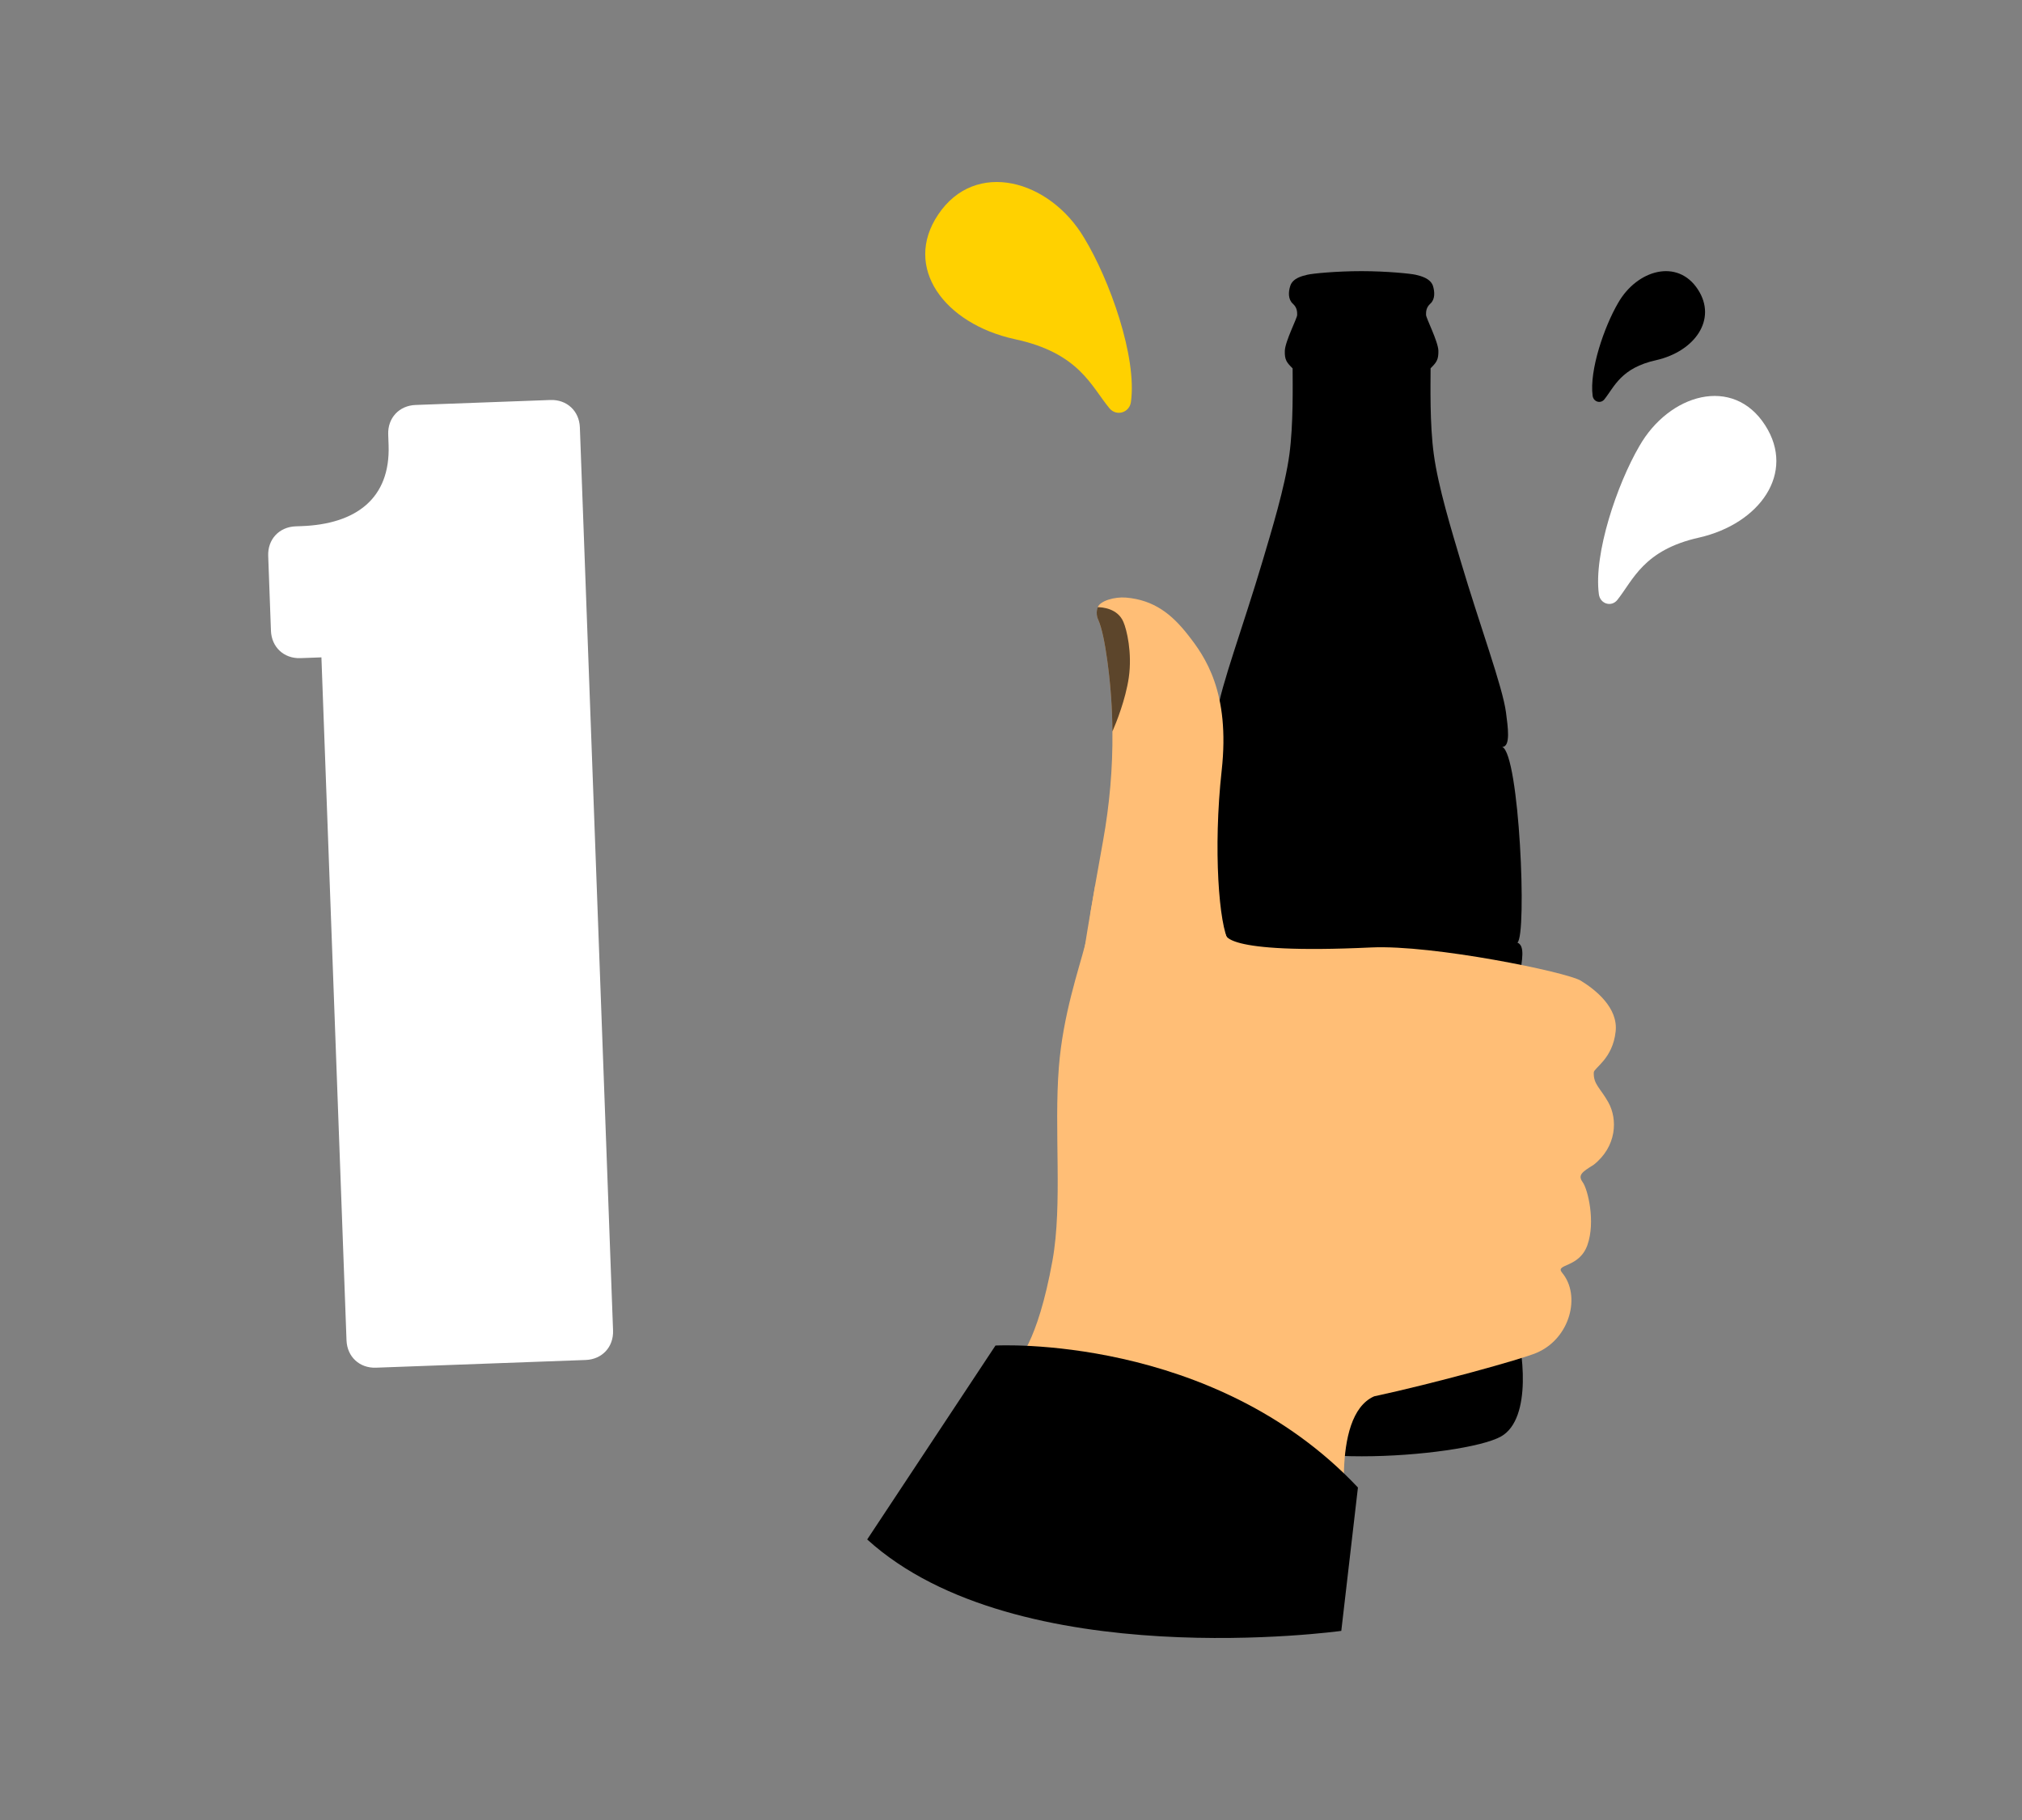
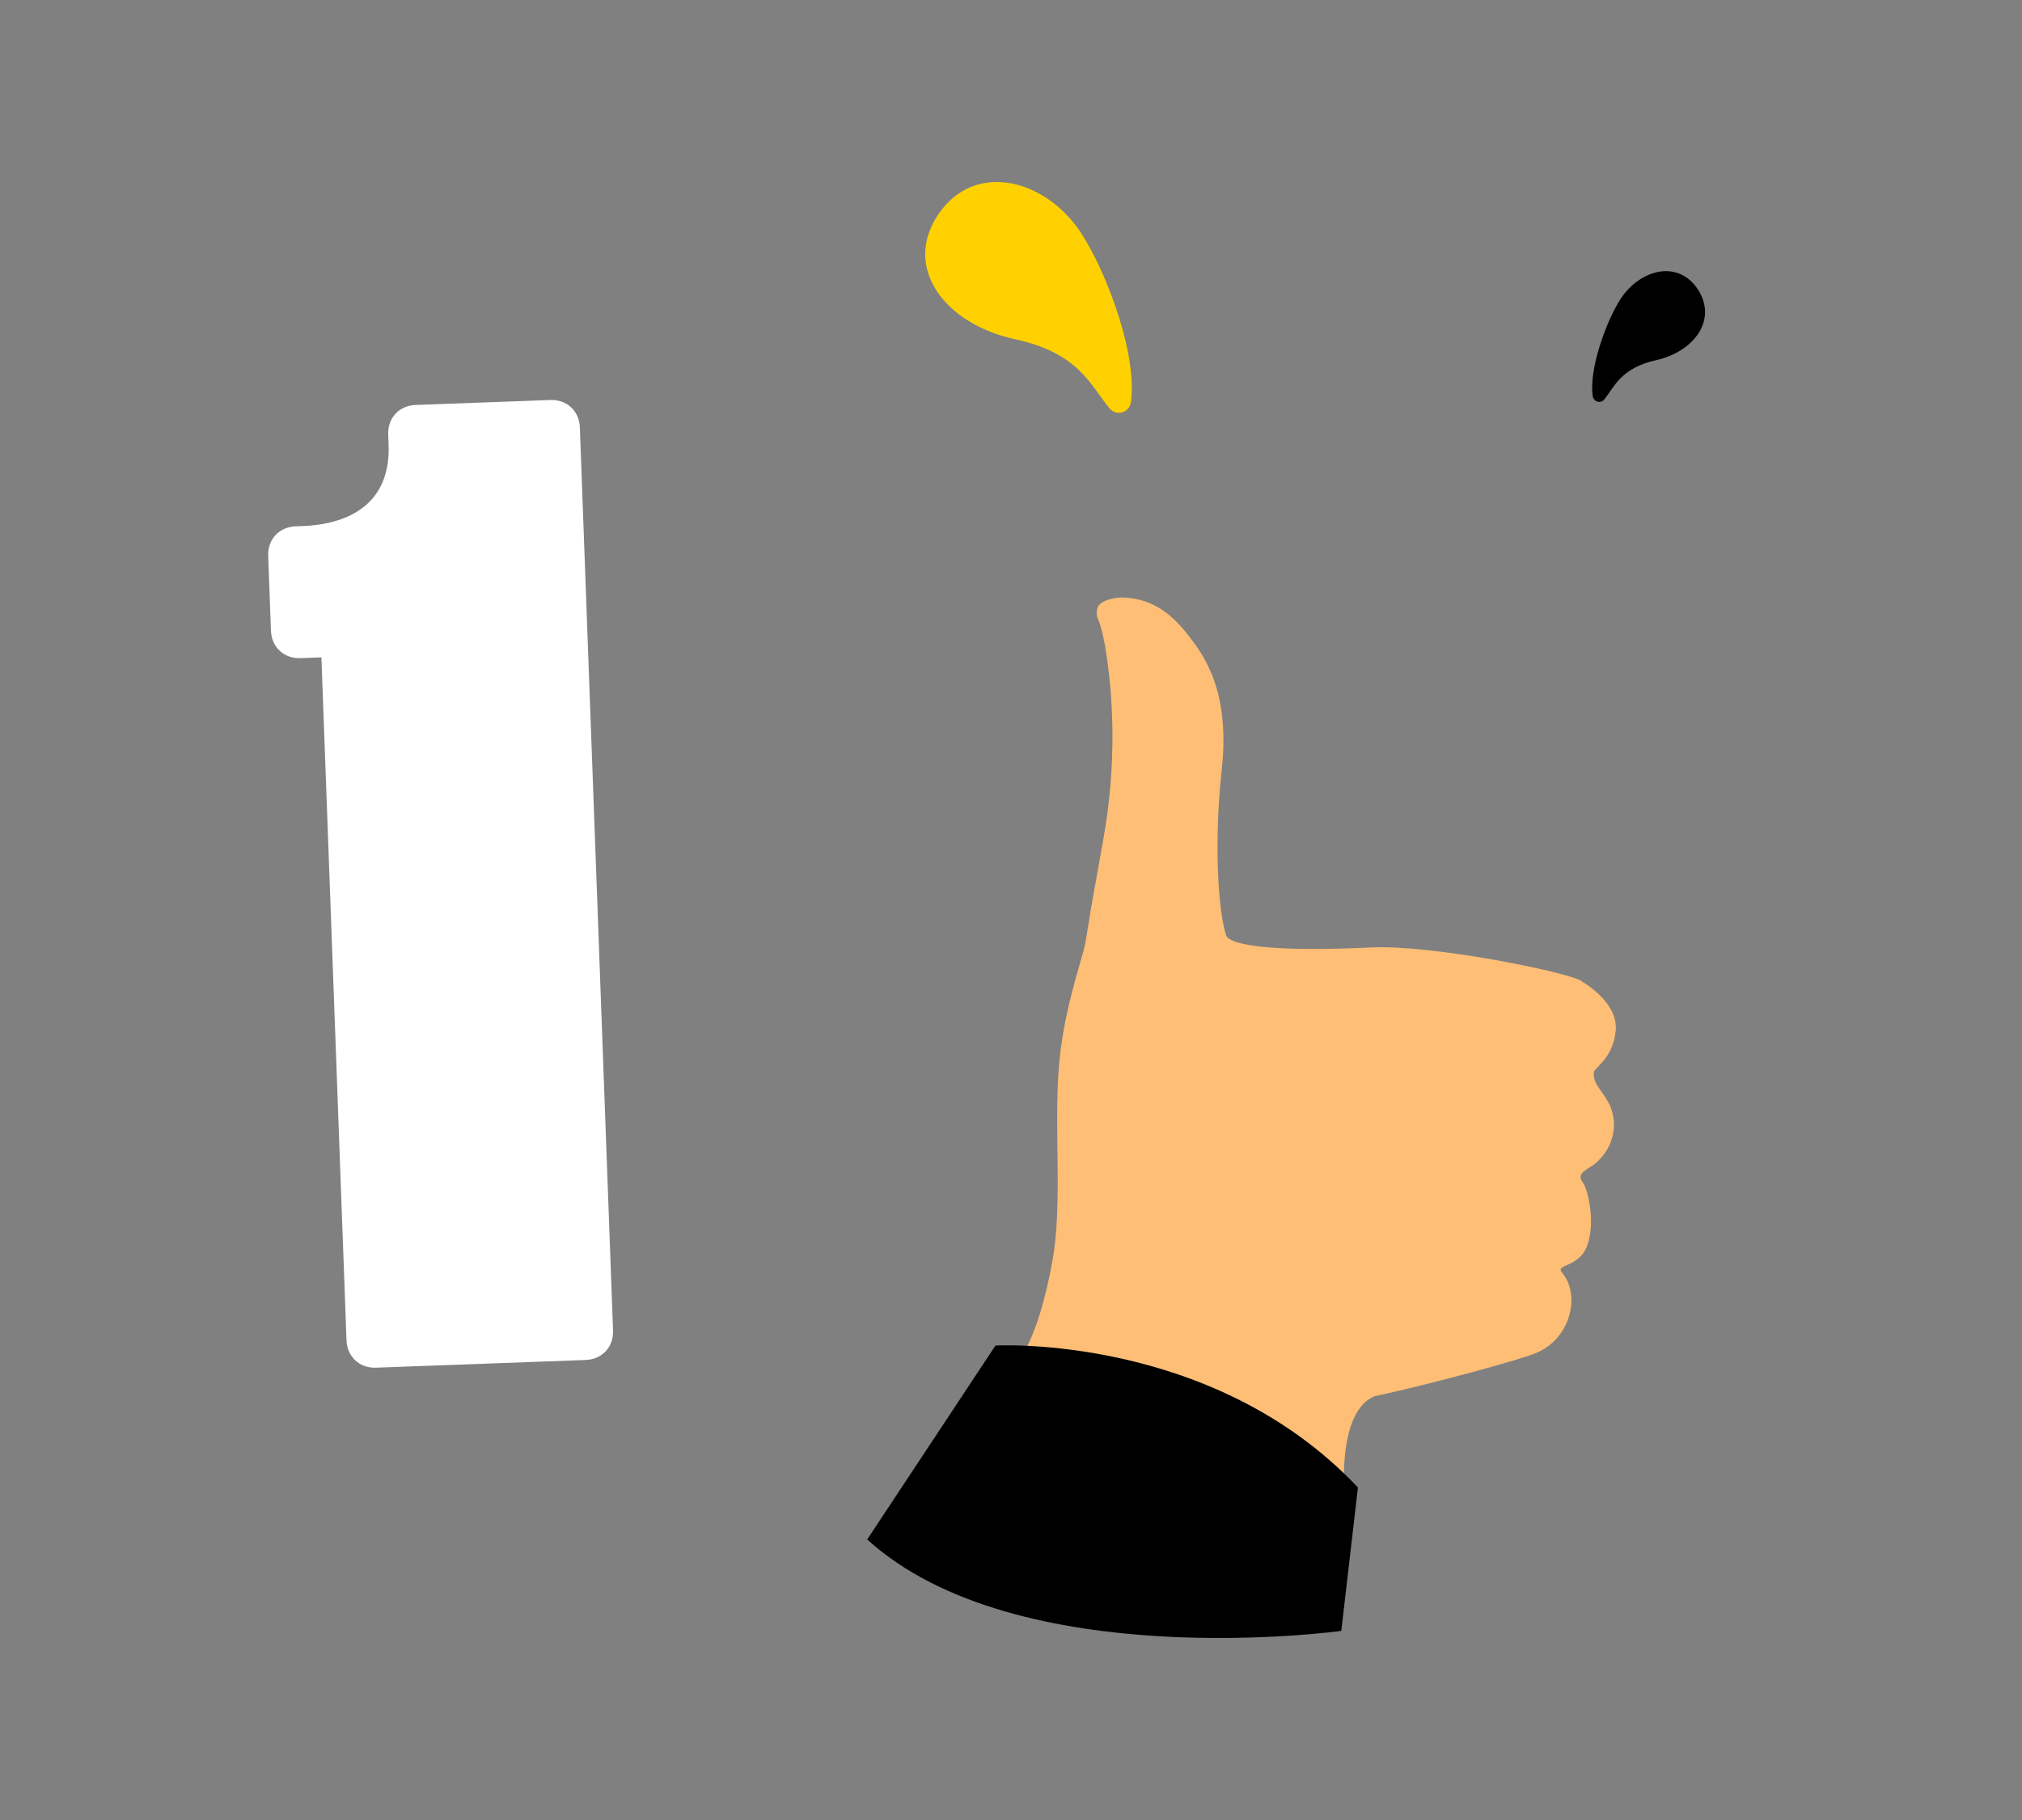
<svg xmlns="http://www.w3.org/2000/svg" width="100" height="90" viewBox="0 0 100 90" fill="none">
  <rect x="0" y="0" width="100" height="90" fill="#808080" stroke="none" />
  <path d="M28.964 67.252L18.596 67.633C17.781 67.663 17.167 67.092 17.137 66.278L15.896 32.507L14.859 32.545C14.044 32.575 13.43 32.004 13.4 31.19L13.264 27.487C13.234 26.672 13.805 26.058 14.619 26.028L14.916 26.017C17.582 25.919 19.316 24.669 19.218 22.003L19.199 21.484C19.169 20.67 19.739 20.055 20.554 20.026L27.219 19.78C28.034 19.751 28.648 20.321 28.678 21.136L30.319 65.793C30.349 66.608 29.779 67.222 28.964 67.252Z" fill="white" />
-   <path d="M74.899 65.324C74.594 64.364 73.921 62.736 73.926 59.344C73.93 55.707 75.12 48.668 75.172 48.23C75.261 47.501 75.44 46.777 75.045 46.612C75.529 46.25 75.144 37.277 74.293 36.934C74.725 36.934 74.57 35.927 74.481 35.235C74.316 33.965 73.197 30.972 72.233 27.726C71.805 26.277 71.128 24.089 70.911 22.47C70.704 20.965 70.751 19.045 70.751 18.212C71.038 17.925 71.146 17.798 71.137 17.346C71.123 16.876 70.526 15.733 70.526 15.568C70.526 15.403 70.53 15.206 70.742 15.013C70.977 14.801 70.963 14.429 70.864 14.123C70.728 13.761 70.272 13.648 70.013 13.587C69.773 13.531 68.574 13.408 67.332 13.408C66.091 13.408 64.892 13.526 64.652 13.587C64.389 13.648 63.937 13.761 63.815 14.128C63.711 14.434 63.702 14.806 63.937 15.017C64.149 15.21 64.153 15.408 64.153 15.573C64.153 15.737 63.556 16.881 63.542 17.351C63.528 17.803 63.641 17.93 63.928 18.217C63.928 19.05 63.97 20.969 63.768 22.475C63.547 24.098 62.874 26.281 62.446 27.73C61.482 30.977 60.363 33.969 60.199 35.24C60.109 35.931 59.954 36.938 60.387 36.938C59.535 37.282 59.145 46.259 59.634 46.617C59.239 46.781 59.418 47.506 59.507 48.235C59.559 48.673 60.749 55.712 60.753 59.349C60.758 62.741 60.081 64.369 59.78 65.329C59.347 66.689 58.891 70.147 60.452 71.031C61.388 71.563 64.492 72.015 67.347 72.015C70.197 72.015 73.305 71.563 74.241 71.031C75.788 70.142 75.332 66.684 74.899 65.324Z" fill="black" />
  <path d="M79.903 51.011C80.035 49.84 78.916 48.946 78.177 48.494C77.486 48.071 70.879 46.711 67.817 46.852C60.232 47.209 60.617 46.174 60.617 46.174L59.635 49.534L55.708 49.6L54.645 64.204L53.789 69.671L66.642 75.605C66.642 75.605 65.739 70.034 67.958 69.05C70.888 68.42 75.248 67.22 76 66.895C77.665 66.18 78.192 64.058 77.256 62.938C76.879 62.487 78.097 62.722 78.507 61.569C78.916 60.417 78.53 58.817 78.276 58.464C78.017 58.111 78.239 57.956 78.812 57.603C79.955 56.704 80.016 55.354 79.537 54.502C79.137 53.792 78.798 53.618 78.822 53.03C78.836 52.804 79.757 52.361 79.903 51.011Z" fill="#FFBE76" />
  <path d="M65.404 58.455C65.404 58.516 65.395 58.572 65.39 58.629C65.075 62.689 63.081 66.434 59.897 68.98L57.847 70.622L50.28 67.338C50.28 67.338 51.301 66.505 52.053 62.327C52.556 59.518 52.119 55.904 52.368 52.761C52.571 50.192 53.351 47.939 53.676 46.682C53.704 46.569 53.732 46.466 53.751 46.367C53.826 46.019 53.887 45.572 53.939 45.092C54.01 44.683 54.085 44.255 54.16 43.812C55.049 42.716 59.563 45.577 60.81 46.612C60.913 46.697 60.993 46.772 61.05 46.828C62.696 48.564 65.432 52.366 65.404 58.455Z" fill="#FFBE76" />
  <path d="M64.299 59.16L53.892 60.835C53.892 60.835 53.497 55.316 53.102 53.147C52.707 50.978 53.266 49.27 53.661 46.739C53.666 46.72 53.666 46.701 53.671 46.678C53.741 46.231 53.831 45.685 53.934 45.087C54.005 44.678 54.08 44.25 54.155 43.808C54.287 43.059 54.423 42.293 54.555 41.568C54.875 39.785 55.035 37.978 55.016 36.171C55.006 35.056 54.931 33.946 54.785 32.835C54.776 32.779 54.771 32.718 54.762 32.661C54.644 31.805 54.498 31.066 54.315 30.648C54.306 30.624 54.296 30.605 54.287 30.582C54.24 30.455 54.23 30.314 54.249 30.182C54.259 30.13 54.273 30.078 54.291 30.026C54.409 29.711 55.124 29.504 55.688 29.551C57.085 29.669 57.96 30.389 58.74 31.381C59.596 32.464 60.847 34.228 60.419 38.105C59.991 41.982 60.288 45.793 60.781 46.579C60.786 46.588 60.795 46.598 60.8 46.612C61.35 47.459 64.04 50.955 64.299 59.16Z" fill="#FFBE76" />
-   <path opacity="0.64" d="M55.825 33.508C55.665 34.595 55.209 35.729 55.016 36.171C55.007 35.056 54.931 33.941 54.785 32.835C54.776 32.779 54.771 32.718 54.762 32.661C54.644 31.805 54.499 31.066 54.315 30.647C54.306 30.624 54.296 30.605 54.287 30.582C54.24 30.454 54.23 30.313 54.249 30.182C54.259 30.13 54.273 30.078 54.292 30.026C54.494 30.026 55.279 30.078 55.561 30.76C55.721 31.123 56.003 32.28 55.825 33.508Z" fill="black" />
  <path d="M49.232 66.538C49.232 66.538 59.982 65.94 67.158 73.558L66.335 80.648C66.335 80.648 50.309 82.874 42.888 76.127L49.232 66.538Z" fill="black" />
  <path d="M55.93 19.887C55.851 20.411 55.221 20.595 54.879 20.202C53.96 19.101 53.382 17.451 50.178 16.77C46.712 16.01 44.637 13.233 46.397 10.613C48.235 7.862 51.912 8.884 53.619 11.766C54.879 13.835 56.245 17.66 55.93 19.887Z" fill="#FFD100" />
  <path d="M78.766 19.576C78.81 19.873 79.154 19.977 79.341 19.754C79.843 19.131 80.159 18.195 81.909 17.81C83.804 17.379 84.938 15.806 83.976 14.322C82.972 12.764 80.962 13.342 80.029 14.975C79.341 16.147 78.594 18.314 78.766 19.576Z" fill="black" />
-   <path d="M79.075 29.392C79.143 29.864 79.686 30.029 79.981 29.675C80.774 28.683 81.273 27.196 84.037 26.582C87.028 25.897 88.819 23.395 87.3 21.033C85.714 18.554 82.542 19.475 81.069 22.072C79.981 23.938 78.803 27.385 79.075 29.392Z" fill="white" />
</svg>